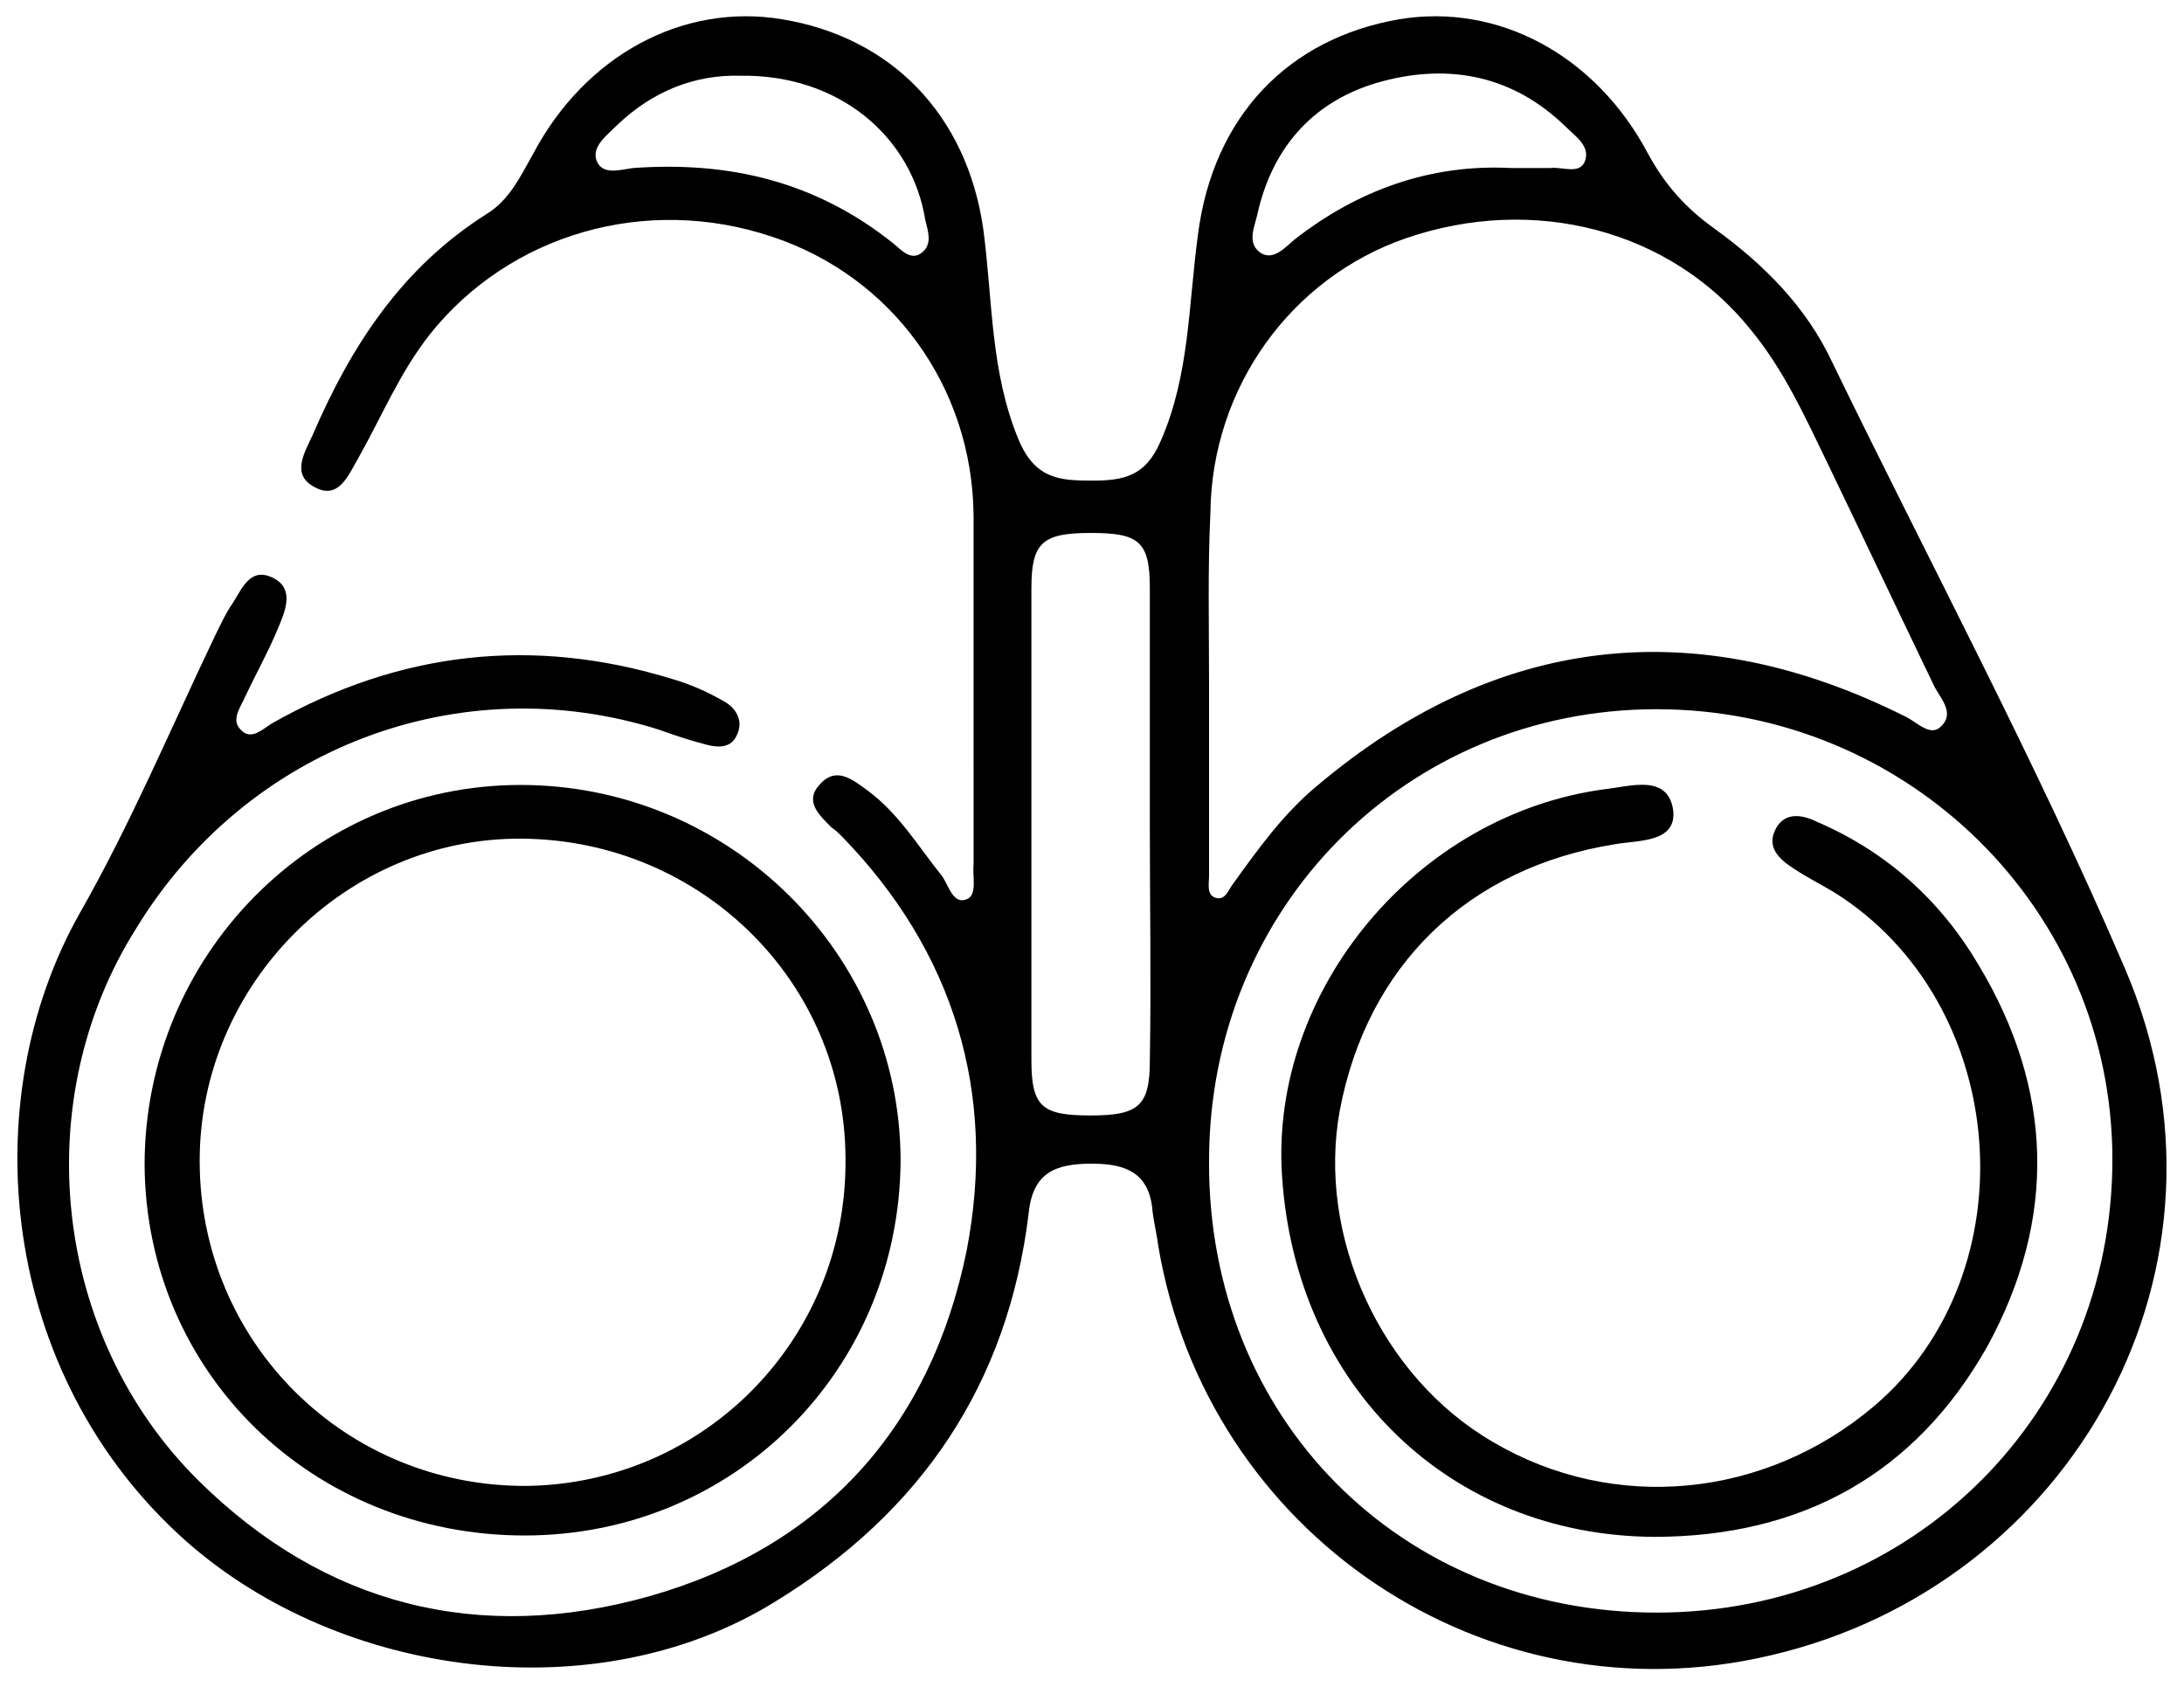
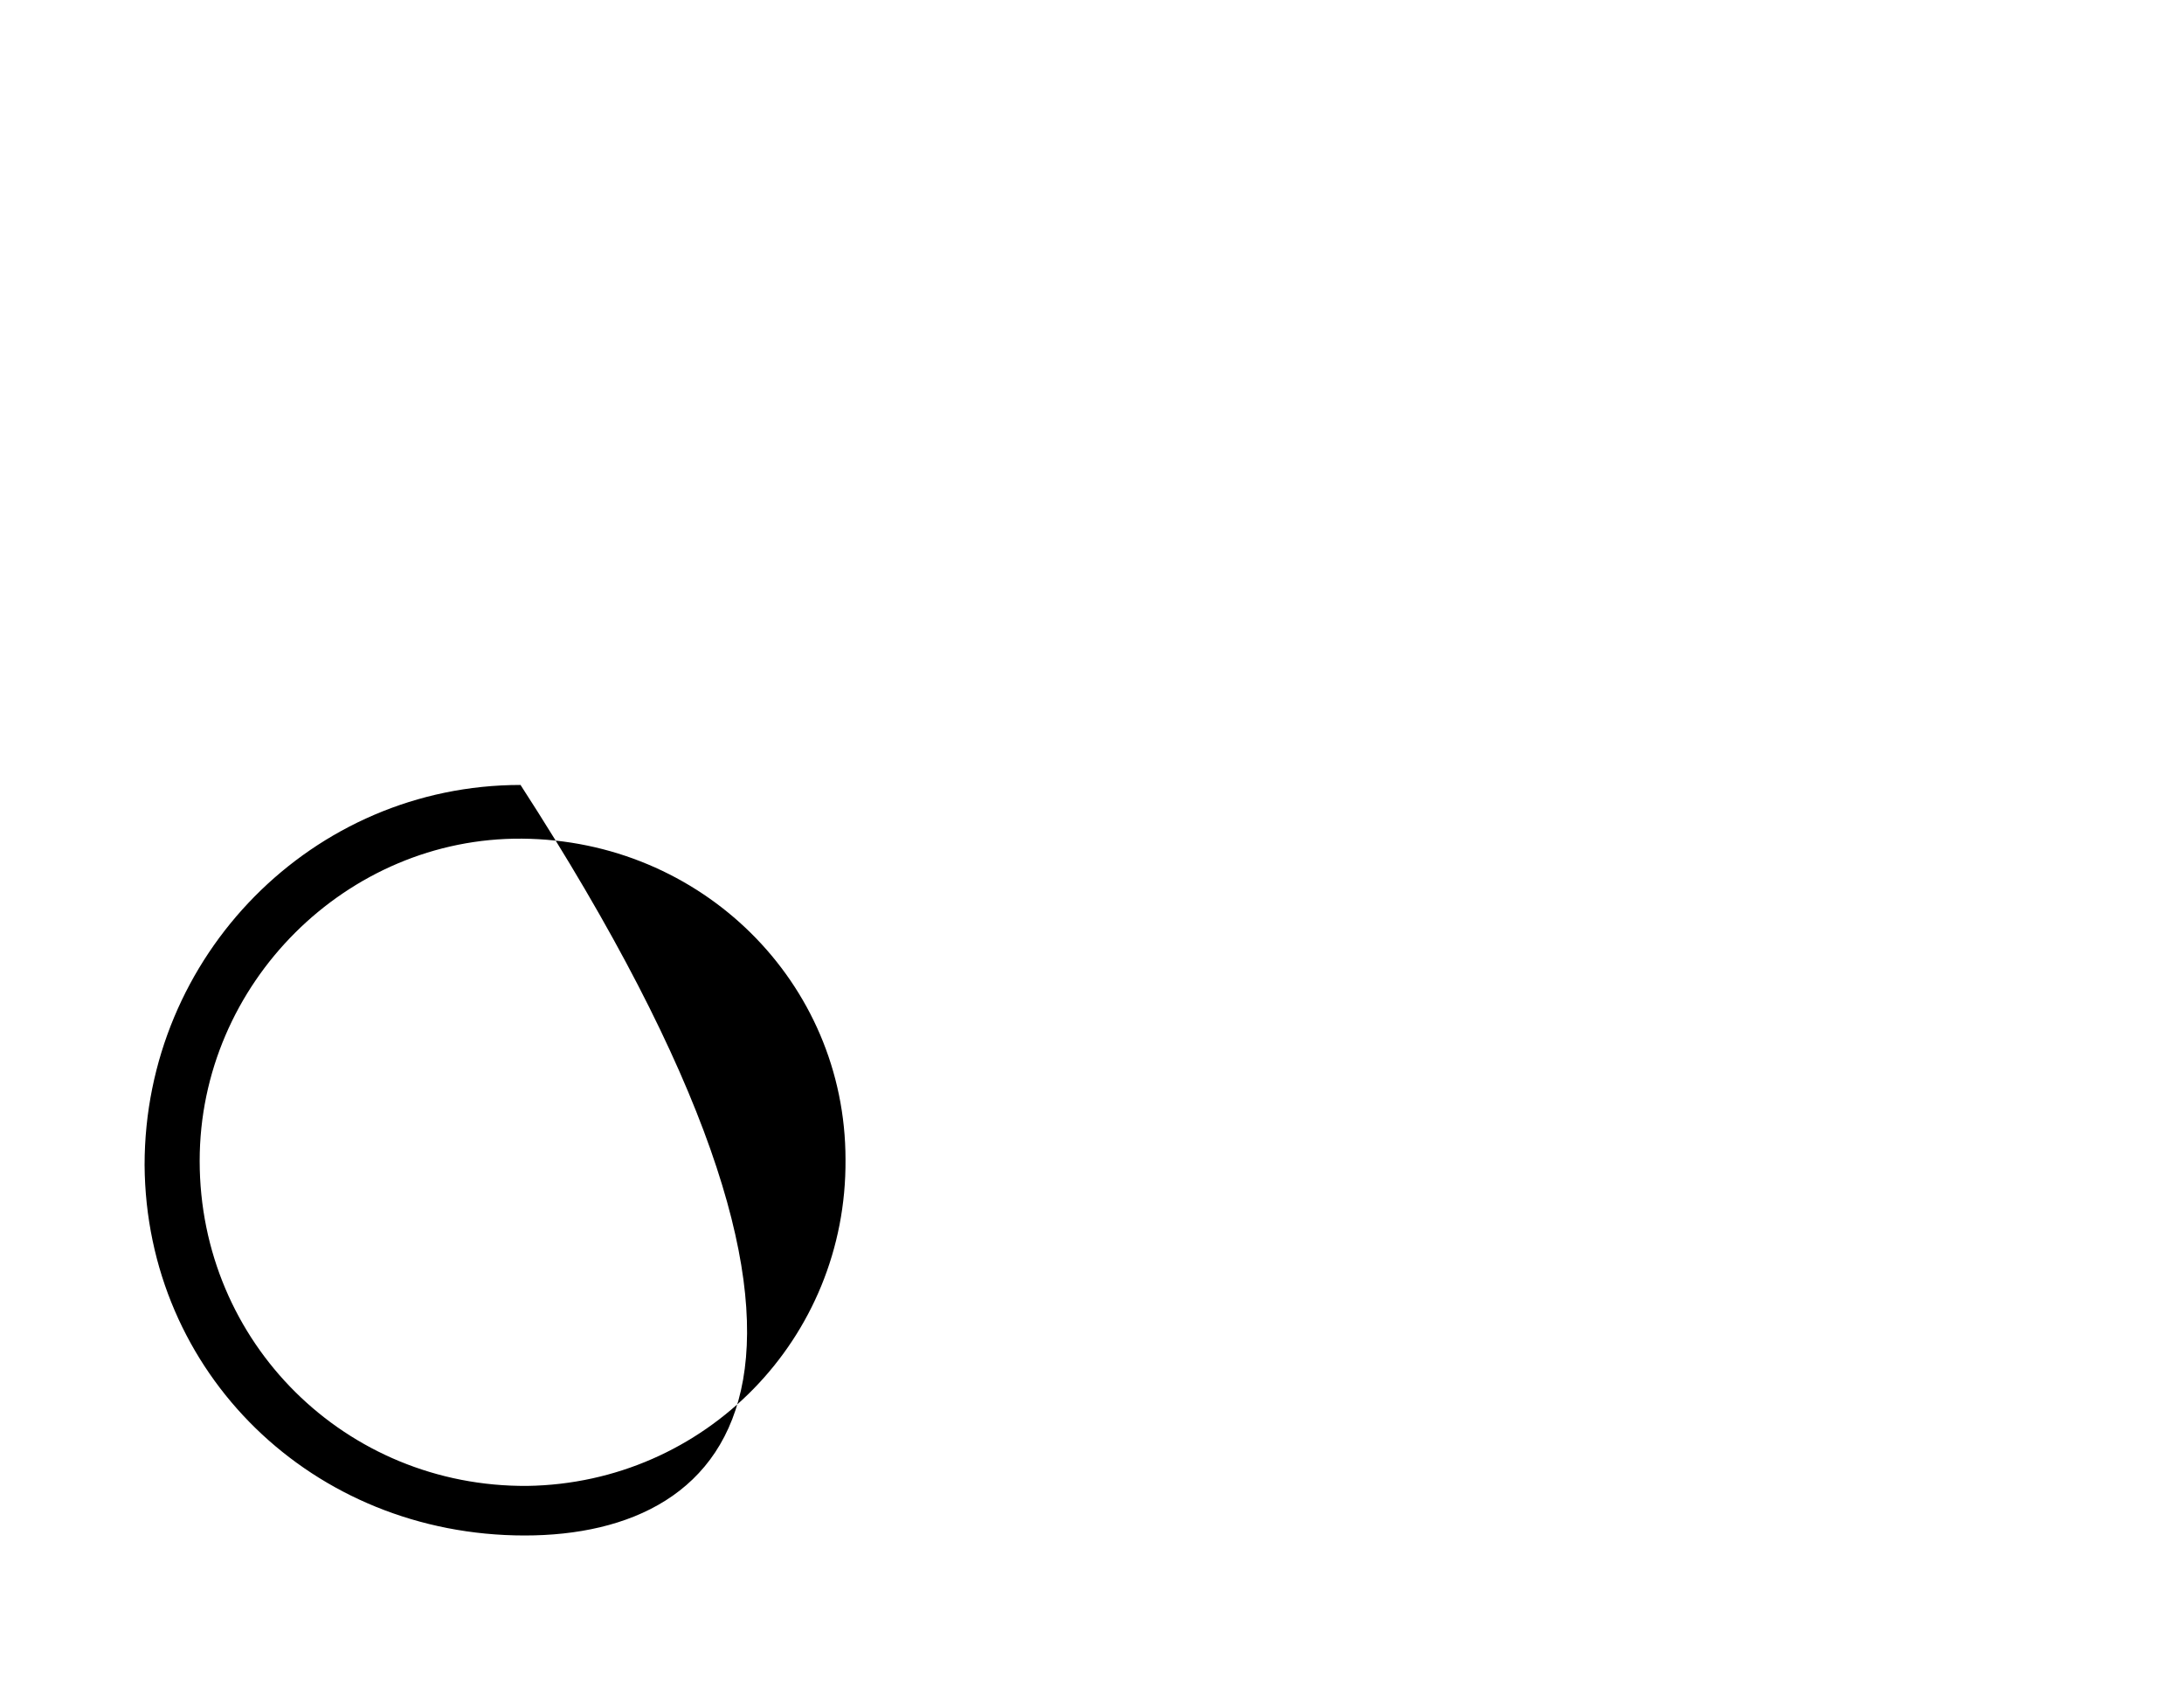
<svg xmlns="http://www.w3.org/2000/svg" version="1.1" id="Layer_1" x="0px" y="0px" viewBox="0 0 158.6 122.5" style="enable-background:new 0 0 158.6 122.5;" xml:space="preserve">
  <g>
-     <path d="M70.7,49.4c0-4,0-8,0-12c-0.1-9.3-5.9-17.3-14.6-20.2c-9.2-3.1-19.1-0.2-24.9,7.1c-2.2,2.8-3.5,6-5.2,9   c-0.7,1.2-1.4,3-3.1,2.1c-1.8-0.9-0.8-2.5-0.2-3.8c2.8-6.5,6.5-12.2,12.7-16.1c1.6-1,2.4-2.7,3.3-4.3c3.8-7.2,10.9-11,18.1-9.8   c7.9,1.3,13.4,6.9,14.6,15.2C72.1,21.8,71.9,27,74,32c1.2,2.8,3,2.9,5.3,2.9c2.3,0,3.9-0.3,5-2.9c2.1-4.8,2-9.9,2.7-15   c1.1-8.5,6.5-14.2,14.6-15.6c7.2-1.2,14.3,2.6,18.1,9.8c1.2,2.2,2.7,3.9,4.8,5.4c3.6,2.6,6.7,5.7,8.6,9.8   c7.1,14.6,14.8,29,21.2,43.9c9.3,21.7-3.8,44.8-25.7,49.9c-20.7,4.9-41-8.8-44.5-29.8c-0.1-0.8-0.3-1.6-0.4-2.4   c-0.2-2.8-1.9-3.5-4.4-3.5c-2.6,0-4.3,0.6-4.6,3.6c-1.5,12.4-7.8,21.7-18.4,28.2c-12.9,8-31.5,5.6-42.8-4.4   C-0.1,99.8-1.9,79.9,5.8,66.3c3.7-6.5,6.6-13.4,9.8-20.1c0.4-0.8,0.8-1.7,1.3-2.4c0.7-1.1,1.3-2.7,3-1.8c1.5,0.8,0.8,2.4,0.3,3.6   c-0.7,1.7-1.6,3.3-2.4,5c-0.3,0.7-1,1.6-0.4,2.3c0.8,1,1.7,0,2.4-0.4c9.2-5.2,18.9-6.3,29-3.2c1.4,0.4,2.7,1,3.9,1.7   c0.8,0.5,1.3,1.4,0.8,2.4c-0.4,0.9-1.3,0.9-2.1,0.7c-1.2-0.3-2.4-0.7-3.5-1.1c-14.5-4.6-30,1.3-38,14.4C2,79.9,3.8,97,14.4,107.5   c9.2,9.1,20.4,11.9,32.8,8.4c12.6-3.6,20.4-12.3,23-25.1c2.2-11.4-0.9-21.7-9.1-30.1c-0.2-0.2-0.4-0.4-0.7-0.6   c-0.9-0.9-2-1.9-0.9-3.1c1.2-1.4,2.4-0.4,3.5,0.4c2.3,1.7,3.7,4.1,5.4,6.2c0.5,0.7,0.8,2.1,1.8,1.7c0.8-0.3,0.4-1.7,0.5-2.5   C70.7,58.2,70.7,53.8,70.7,49.4z M120.3,117.1c18.6,0,33.1-14.5,33.1-32.9c0-18.1-14.8-32.7-33.1-32.7c-18.2,0-32.5,14.4-32.5,32.8   C87.7,103,101.7,117.1,120.3,117.1z M87.8,49.5c0,4.7,0,9.4,0,14.1c0,0.6-0.2,1.4,0.5,1.6c0.7,0.2,0.9-0.6,1.3-1.1   c1.8-2.5,3.6-5,6-7c13-11,27.5-12.7,42.7-5.1c0.9,0.4,1.9,1.6,2.7,0.7c1-1-0.2-2.1-0.6-3c-2.6-5.4-5.2-10.9-7.8-16.3   c-1.6-3.3-3.1-6.6-5.5-9.5c-5.8-7.2-15.7-9.8-25-6.6c-8.4,2.9-14.1,10.9-14.2,19.9C87.7,41.3,87.8,45.4,87.8,49.5z M83.5,60.1   c0-5.8,0-11.6,0-17.4c0-3.4-0.8-4-4.3-4c-3.5,0-4.3,0.7-4.3,4c0,11.4,0,22.8,0,34.3c0,3.4,0.8,4,4.3,4c3.5,0,4.3-0.7,4.3-4   C83.6,71.3,83.5,65.7,83.5,60.1z M53.8,5.5c-3.3-0.1-6.4,1.1-9,3.6c-0.7,0.7-1.8,1.5-1.5,2.5c0.4,1.2,1.8,0.7,2.7,0.6   c7-0.5,13.3,1,18.9,5.5c0.6,0.5,1.3,1.3,2.1,0.6c0.7-0.6,0.4-1.5,0.2-2.3C66.2,9.8,60.8,5.4,53.8,5.5z M109.7,12.2c1.1,0,2,0,2.9,0   c0.9-0.1,2.1,0.5,2.5-0.5c0.4-1.1-0.7-1.8-1.4-2.5c-3.8-3.7-8.4-4.6-13.3-3.3c-4.9,1.3-8,4.7-9.1,9.7c-0.2,0.9-0.8,2.1,0.3,2.8   c0.9,0.5,1.7-0.4,2.4-1C98.6,13.8,103.9,11.9,109.7,12.2z" />
-     <path d="M38.1,111.5c-15.4,0-27.5-11.8-27.6-26.9C10.5,69.4,22.7,57,37.8,57C53,57,65.4,69.3,65.4,84.3   C65.3,99.5,53.3,111.5,38.1,111.5z M61.4,84.2c0-12.9-10.5-23.2-23.5-23.3c-12.7-0.1-23.4,10.5-23.4,23.4   c0,13.2,10.6,23.7,23.8,23.6C51.2,107.7,61.5,97.2,61.4,84.2z" />
-     <path d="M120.1,111.6c-14.8-0.1-26-10.9-27-26.2c-0.9-13.5,9.8-26.3,23.5-28.1c1.8-0.2,4.5-1.1,4.9,1.5c0.3,2.4-2.5,2.2-4.2,2.5   c-10.7,1.7-18,8.8-20,19.3c-1.7,9.2,3,19.4,11.1,24.1c8.8,5.2,19.8,4.1,27.7-2.6c11.4-9.7,9.9-29.3-2.9-37.3c-1-0.6-2-1.1-2.9-1.7   c-1.1-0.7-2.1-1.6-1.3-3c0.7-1.2,2-0.9,3-0.4c5.1,2.2,9,5.8,11.7,10.4c5.4,9,5.7,18.4,0.6,27.7C139.1,107,130.9,111.6,120.1,111.6z   " />
+     <path d="M38.1,111.5c-15.4,0-27.5-11.8-27.6-26.9C10.5,69.4,22.7,57,37.8,57C65.3,99.5,53.3,111.5,38.1,111.5z M61.4,84.2c0-12.9-10.5-23.2-23.5-23.3c-12.7-0.1-23.4,10.5-23.4,23.4   c0,13.2,10.6,23.7,23.8,23.6C51.2,107.7,61.5,97.2,61.4,84.2z" />
  </g>
</svg>